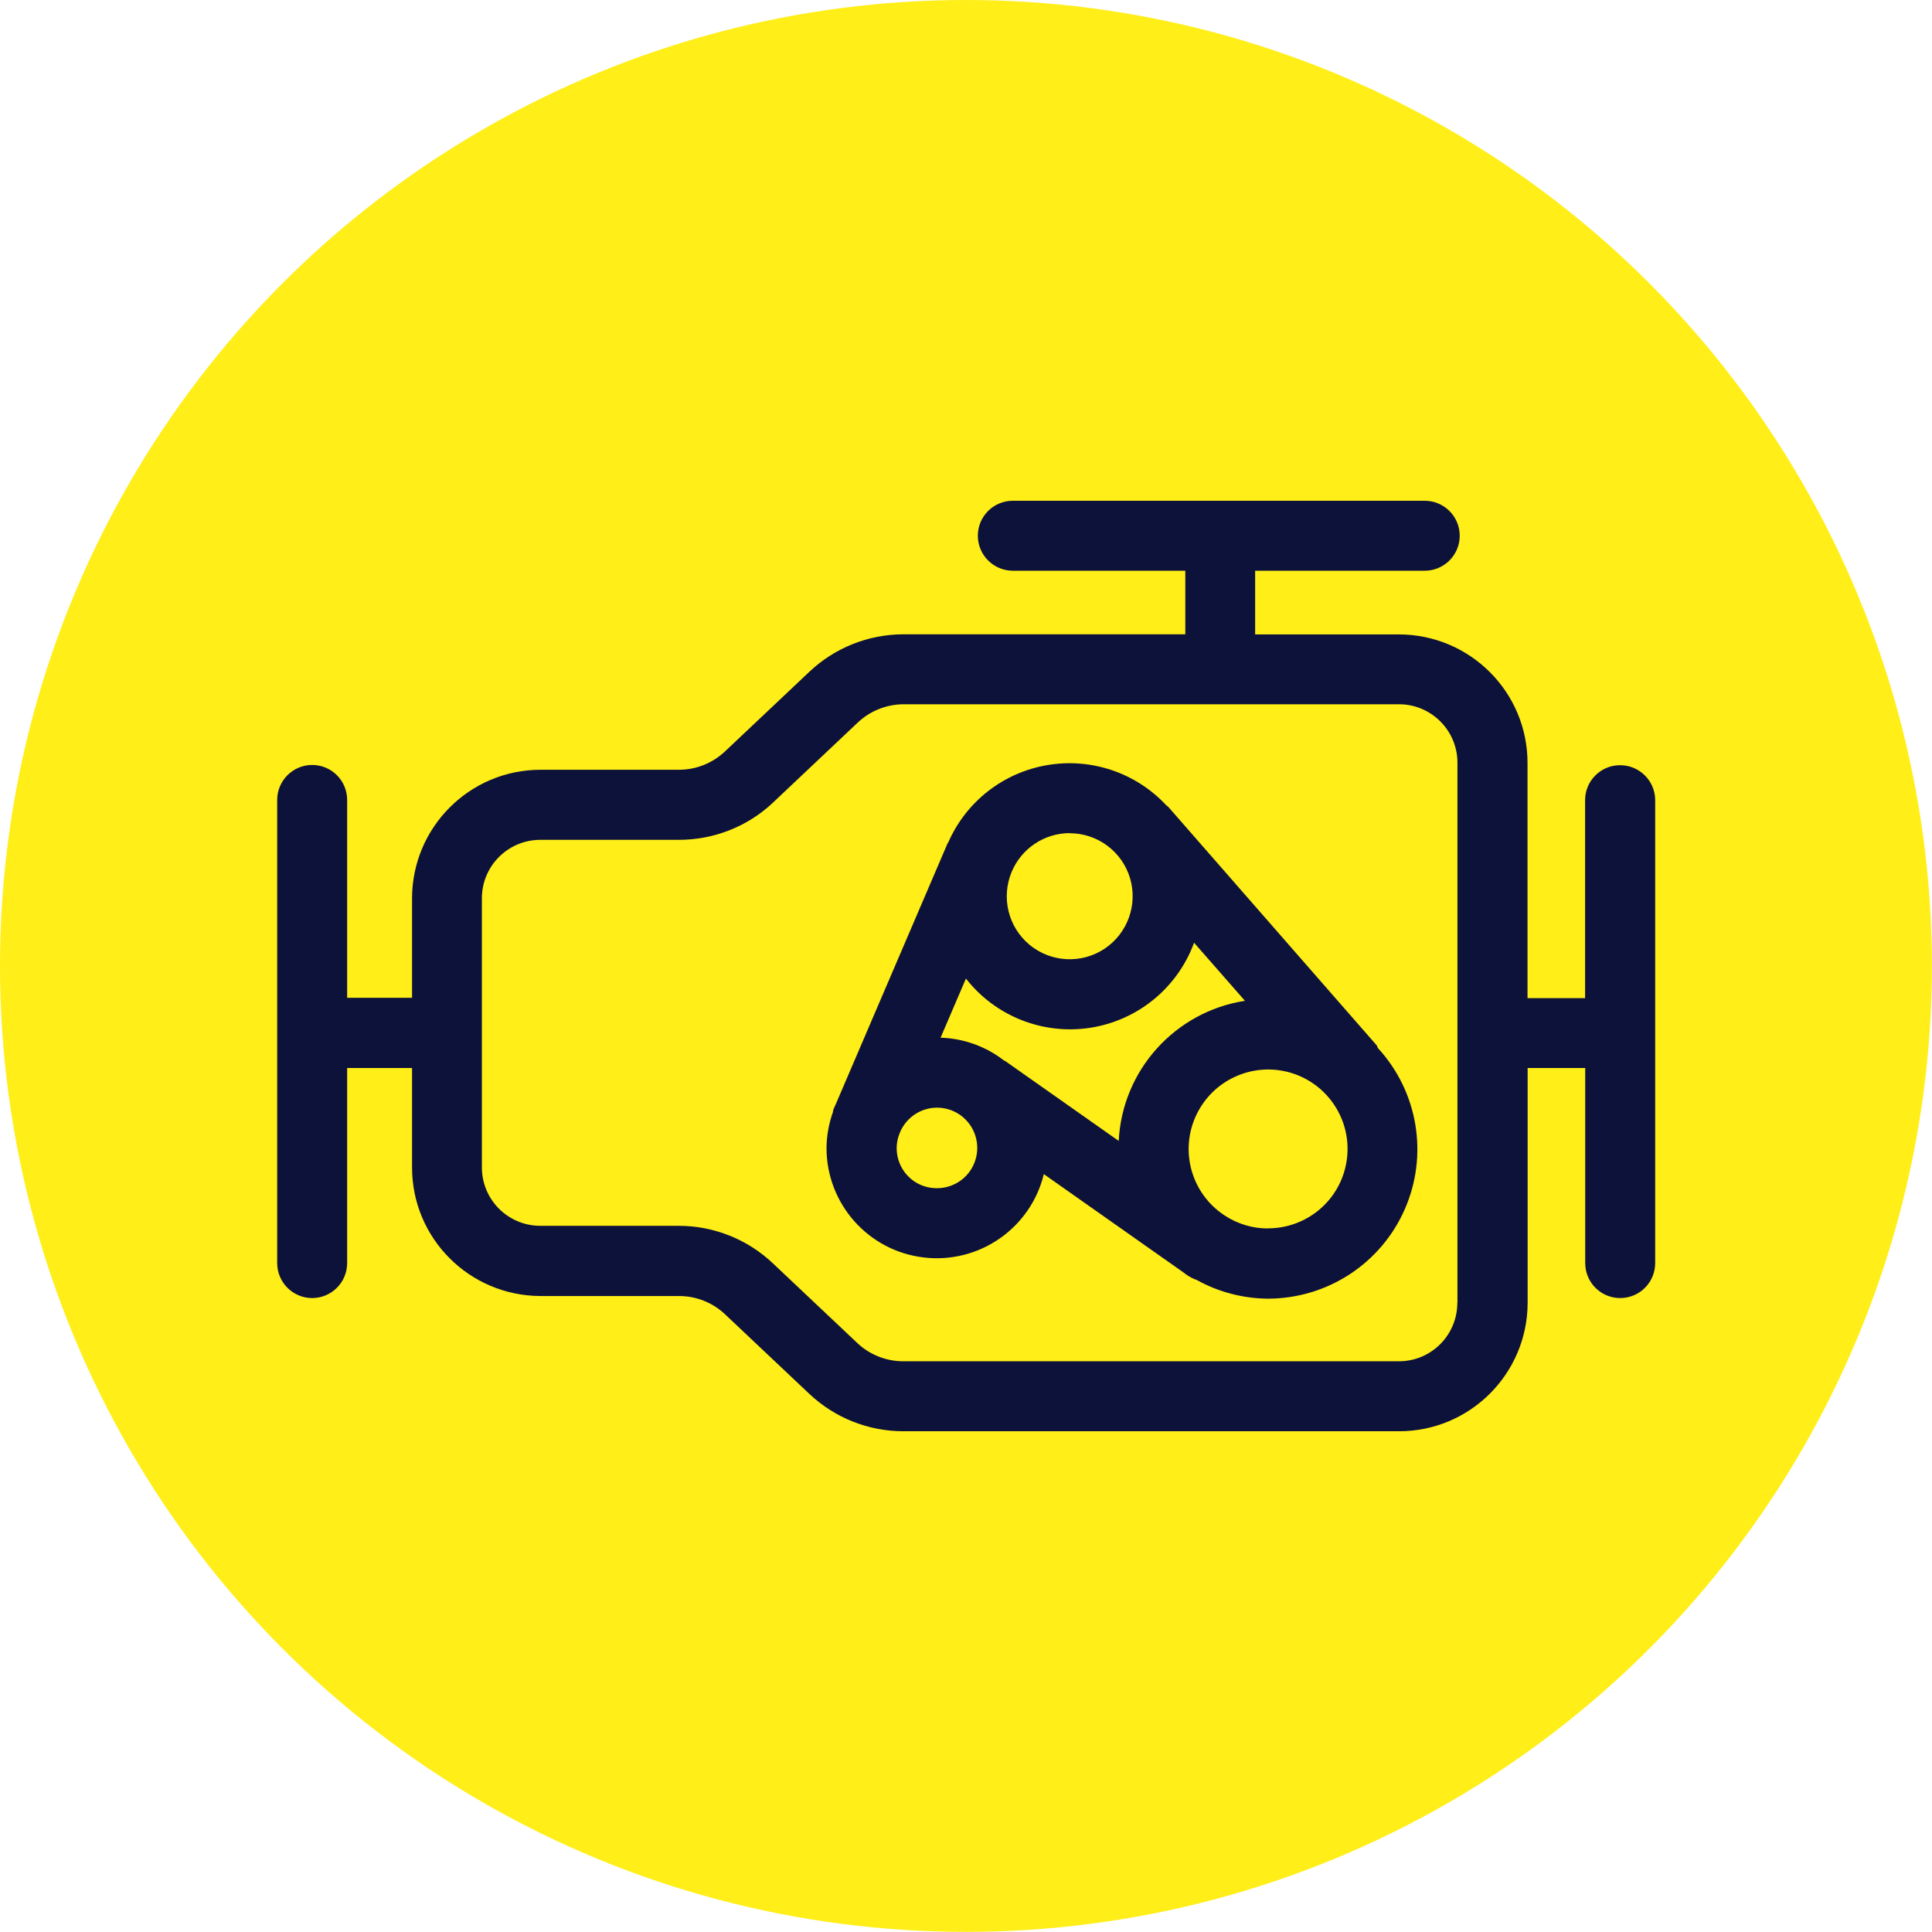
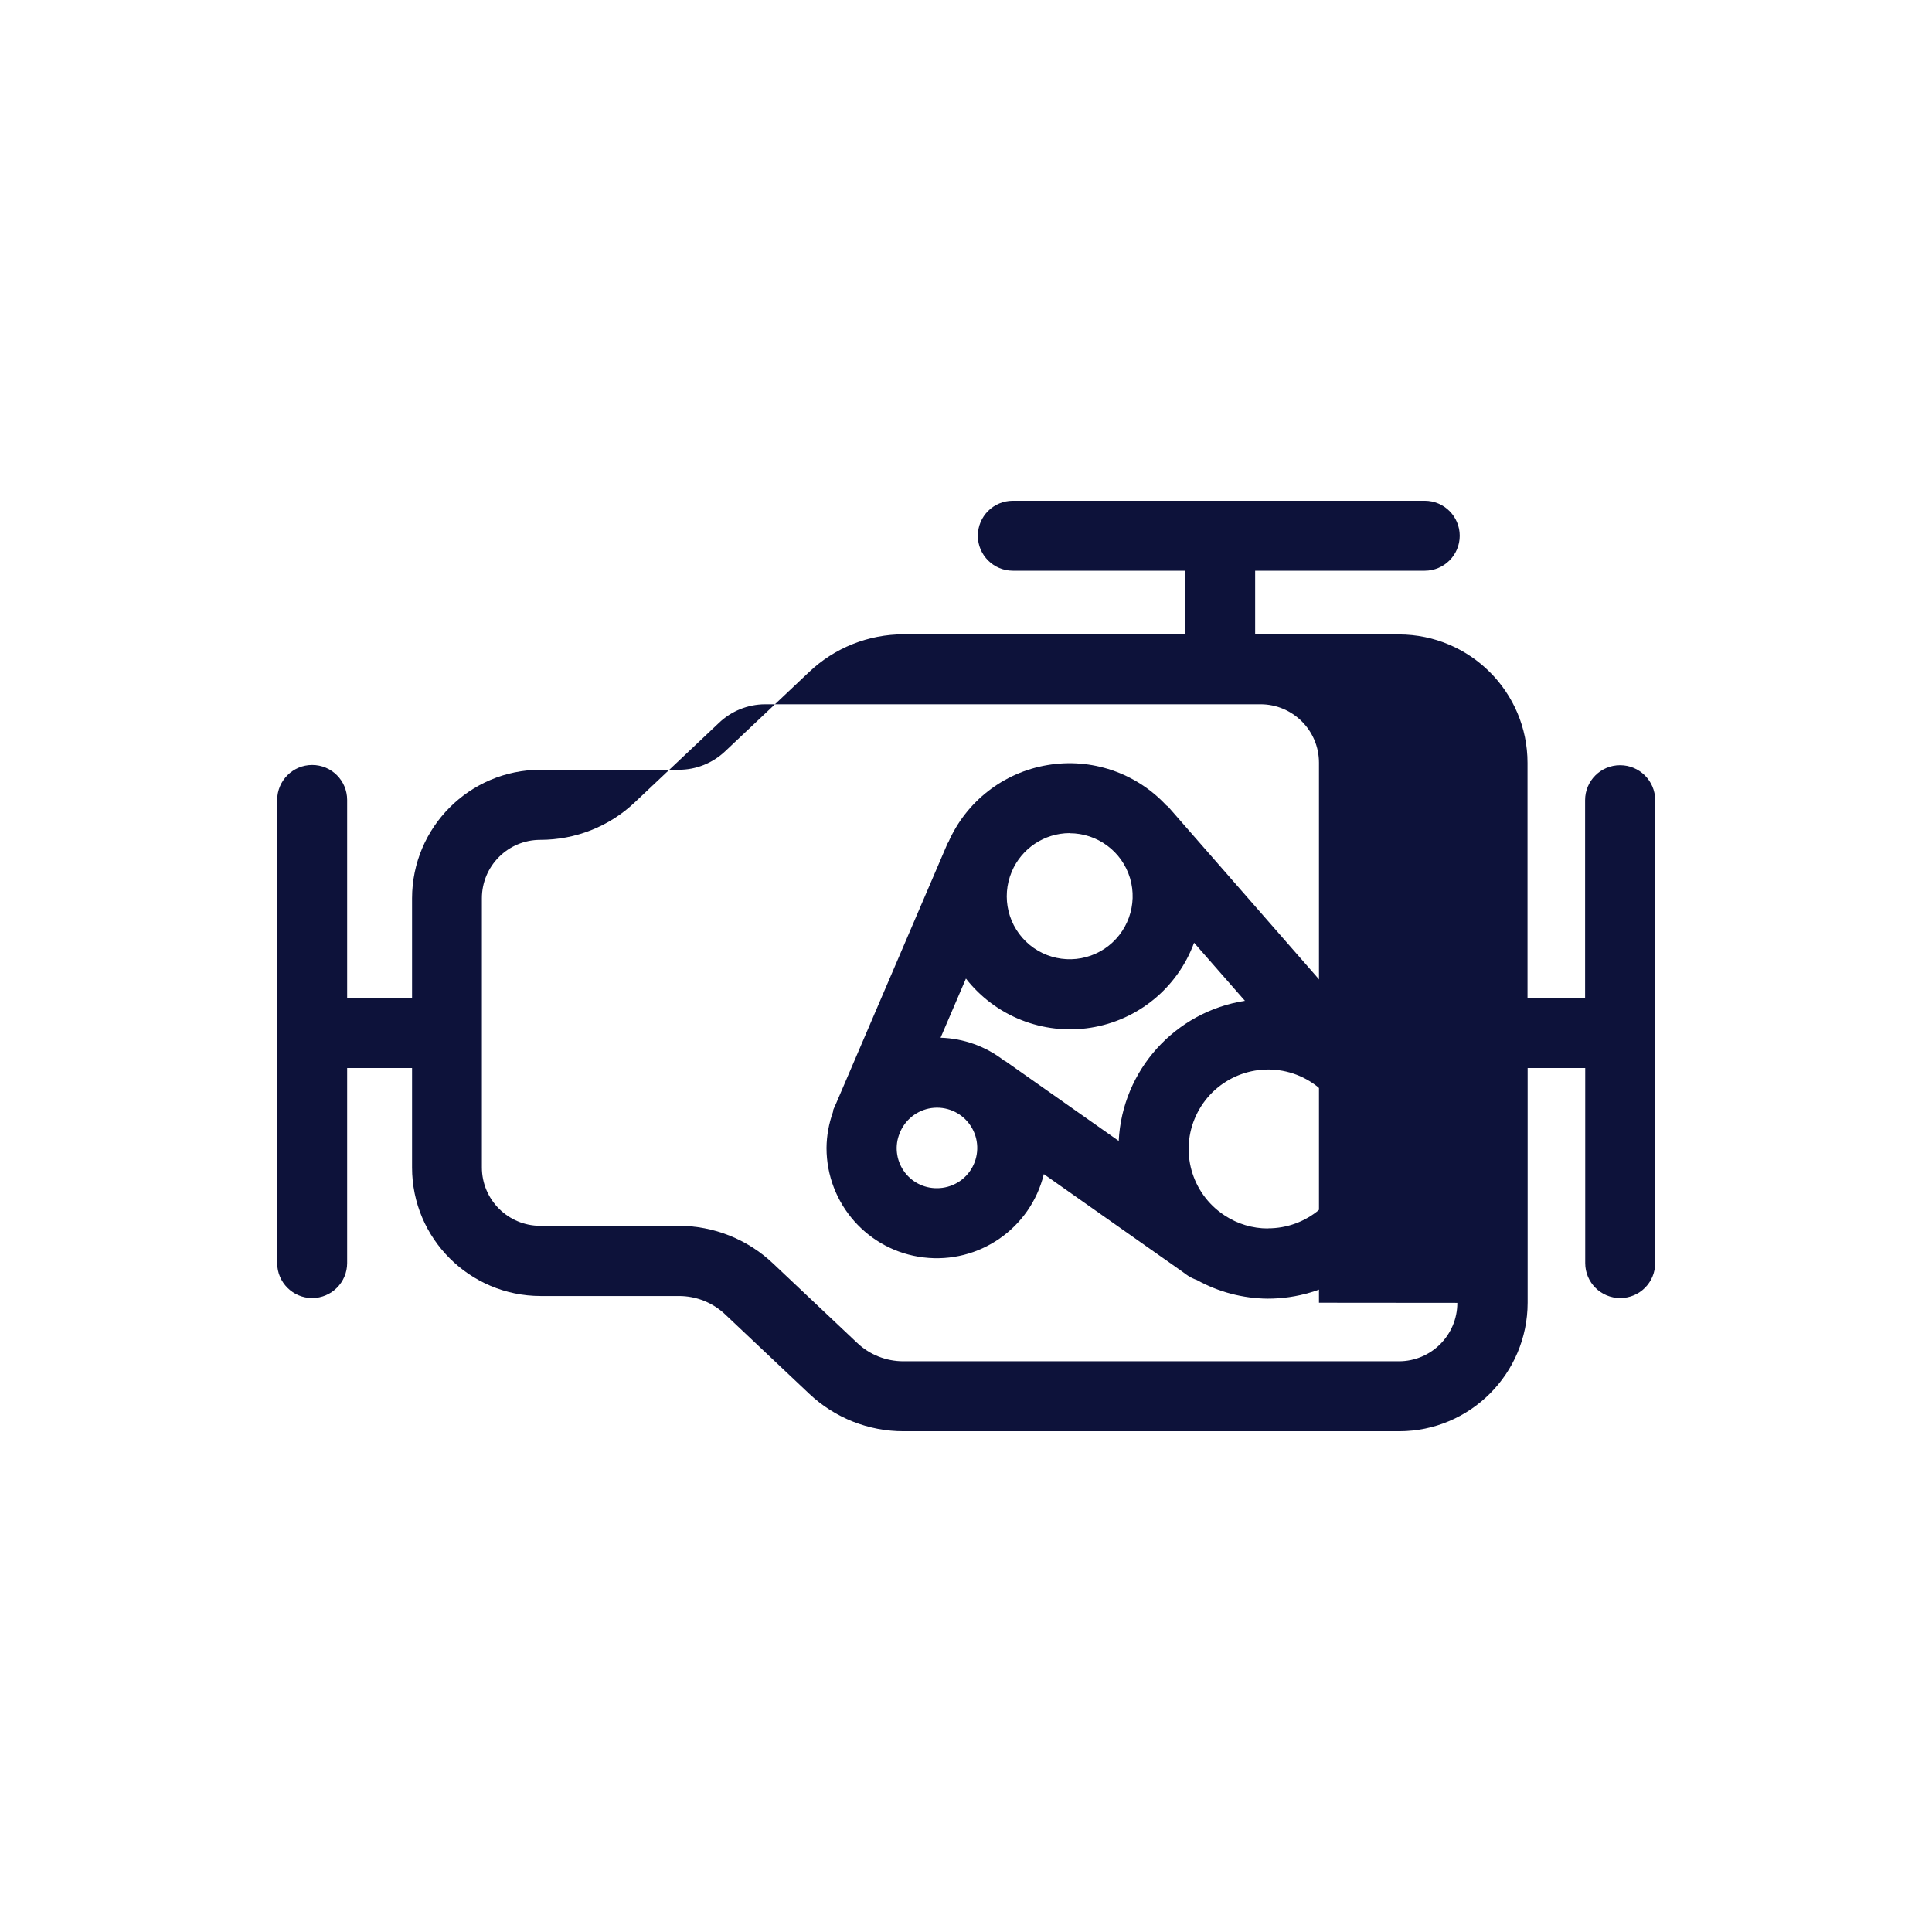
<svg xmlns="http://www.w3.org/2000/svg" id="Livello_2" data-name="Livello 2" viewBox="0 0 160.73 160.73">
  <defs>
    <style>      .cls-1 {        fill: #ffee17;      }      .cls-2 {        fill: #0d123a;      }    </style>
  </defs>
  <g id="Livello_1-2" data-name="Livello 1">
    <g>
-       <circle class="cls-1" cx="80.36" cy="80.36" r="80.36" />
      <g>
-         <path class="cls-2" d="M134.78,63.66c-1.61,0-2.91,1.3-2.91,2.91v16.47h-4.79v-19.57c0-5.9-4.79-10.68-10.69-10.69h-11.97v-5.3h14.11,0c1.61,0,2.91-1.31,2.91-2.91s-1.3-2.91-2.91-2.91h-34.27c-1.61,0-2.91,1.3-2.91,2.91s1.31,2.91,2.91,2.91h14.35v5.29h-23.44c-2.92,0-5.73,1.12-7.85,3.13l-7,6.61c-1.04.98-2.41,1.53-3.84,1.53h-11.51c-5.9,0-10.68,4.79-10.69,10.69v8.28h-5.4v-16.46c0-1.61-1.3-2.91-2.91-2.91s-2.91,1.31-2.91,2.91v38.53c0,1.61,1.31,2.91,2.91,2.91s2.91-1.3,2.91-2.91v-16.23h5.4v8.28c0,5.9,4.79,10.68,10.69,10.69h11.52c1.43,0,2.81.55,3.84,1.53l7,6.61c2.12,2,4.93,3.12,7.85,3.11h41.22c5.9,0,10.68-4.79,10.69-10.69v-19.53h4.79v16.23c0,1.61,1.3,2.91,2.91,2.91s2.91-1.3,2.91-2.91v-38.53c-.01-1.6-1.32-2.89-2.91-2.89h0ZM121.24,108.39c0,2.68-2.17,4.86-4.86,4.86h-41.23c-1.43,0-2.81-.55-3.84-1.53l-7-6.61c-2.12-2.01-4.93-3.13-7.85-3.13h-11.51c-2.68,0-4.86-2.17-4.86-4.86v-22.39c0-2.68,2.17-4.86,4.86-4.86h11.52c2.91,0,5.73-1.1,7.85-3.11l7-6.61h0c1.03-.99,2.4-1.55,3.84-1.56h41.23c2.68,0,4.86,2.18,4.86,4.86v44.93Z" />
+         <path class="cls-2" d="M134.78,63.66c-1.61,0-2.91,1.3-2.91,2.91v16.47h-4.79v-19.57c0-5.9-4.79-10.68-10.69-10.69h-11.97v-5.3h14.11,0c1.61,0,2.91-1.31,2.91-2.91s-1.3-2.91-2.91-2.91h-34.27c-1.61,0-2.91,1.3-2.91,2.91s1.31,2.91,2.91,2.91h14.35v5.29h-23.44c-2.92,0-5.73,1.12-7.85,3.13l-7,6.61c-1.04.98-2.41,1.53-3.84,1.53h-11.51c-5.9,0-10.68,4.79-10.69,10.69v8.28h-5.4v-16.46c0-1.61-1.3-2.91-2.91-2.91s-2.91,1.31-2.91,2.91v38.53c0,1.61,1.31,2.91,2.91,2.91s2.91-1.3,2.91-2.91v-16.23h5.4v8.28c0,5.9,4.79,10.68,10.69,10.69h11.52c1.43,0,2.81.55,3.84,1.53l7,6.61c2.12,2,4.93,3.12,7.85,3.11h41.22c5.9,0,10.68-4.79,10.69-10.69v-19.53h4.79v16.23c0,1.61,1.3,2.91,2.91,2.91s2.91-1.3,2.91-2.91v-38.53c-.01-1.6-1.32-2.89-2.91-2.89h0ZM121.24,108.39c0,2.68-2.17,4.86-4.86,4.86h-41.23c-1.43,0-2.81-.55-3.84-1.53l-7-6.61c-2.12-2.01-4.93-3.13-7.85-3.13h-11.51c-2.68,0-4.86-2.17-4.86-4.86v-22.39c0-2.68,2.17-4.86,4.86-4.86c2.91,0,5.73-1.1,7.85-3.11l7-6.61h0c1.03-.99,2.4-1.55,3.84-1.56h41.23c2.68,0,4.86,2.18,4.86,4.86v44.93Z" />
        <path class="cls-2" d="M114.57,87.01l-17.4-19.91s-.09-.06-.14-.1c-2.52-2.71-6.24-3.97-9.89-3.35-3.65.61-6.75,3.02-8.24,6.41,0,.04-.05.05-.06.09l-.05.11-9.22,21.51c-.05.1-.09.2-.14.31l-.09.21c-.04.08-.02.16-.05.24h0c-.34.96-.52,1.96-.53,2.97,0,4.64,3.46,8.56,8.07,9.11,4.61.56,8.91-2.42,10.01-6.93l11.49,8.09c.09.07.18.13.27.2l.23.16h0c.23.15.48.27.74.36,1.8,1,3.83,1.53,5.88,1.55,4.94.01,9.42-2.9,11.41-7.42,1.99-4.52,1.12-9.79-2.23-13.43-.02-.06-.05-.11-.08-.17h0ZM93.06,94.91l-9.42-6.63s-.07-.03-.11-.05h0c-1.52-1.18-3.36-1.84-5.28-1.9l2.11-4.92h0c2.45,3.14,6.42,4.71,10.37,4.09,3.94-.62,7.23-3.32,8.61-7.07l4.23,4.83h0c-5.82.91-10.21,5.78-10.5,11.66h.01ZM88.99,69.32h0c2.31,0,4.35,1.51,5.02,3.73.66,2.21-.2,4.6-2.12,5.88-1.93,1.28-4.46,1.14-6.24-.33-1.78-1.48-2.38-3.94-1.48-6.08.82-1.94,2.71-3.2,4.81-3.21h.02ZM77.96,98.85c-1.12.01-2.16-.53-2.79-1.46-.62-.92-.75-2.1-.32-3.12l.06-.15h0c.51-1.12,1.58-1.87,2.8-1.96,1.23-.09,2.4.5,3.06,1.53.66,1.03.71,2.34.12,3.42-.58,1.07-1.71,1.74-2.94,1.74h0ZM105.48,102.2h0c-1.27,0-2.51-.37-3.58-1.07l-.32-.22h0c-2.62-1.93-3.45-5.47-1.95-8.36,1.49-2.88,4.86-4.26,7.95-3.24,3.08,1.02,4.97,4.14,4.44,7.34-.52,3.21-3.3,5.55-6.55,5.54h.01Z" />
      </g>
    </g>
  </g>
</svg>